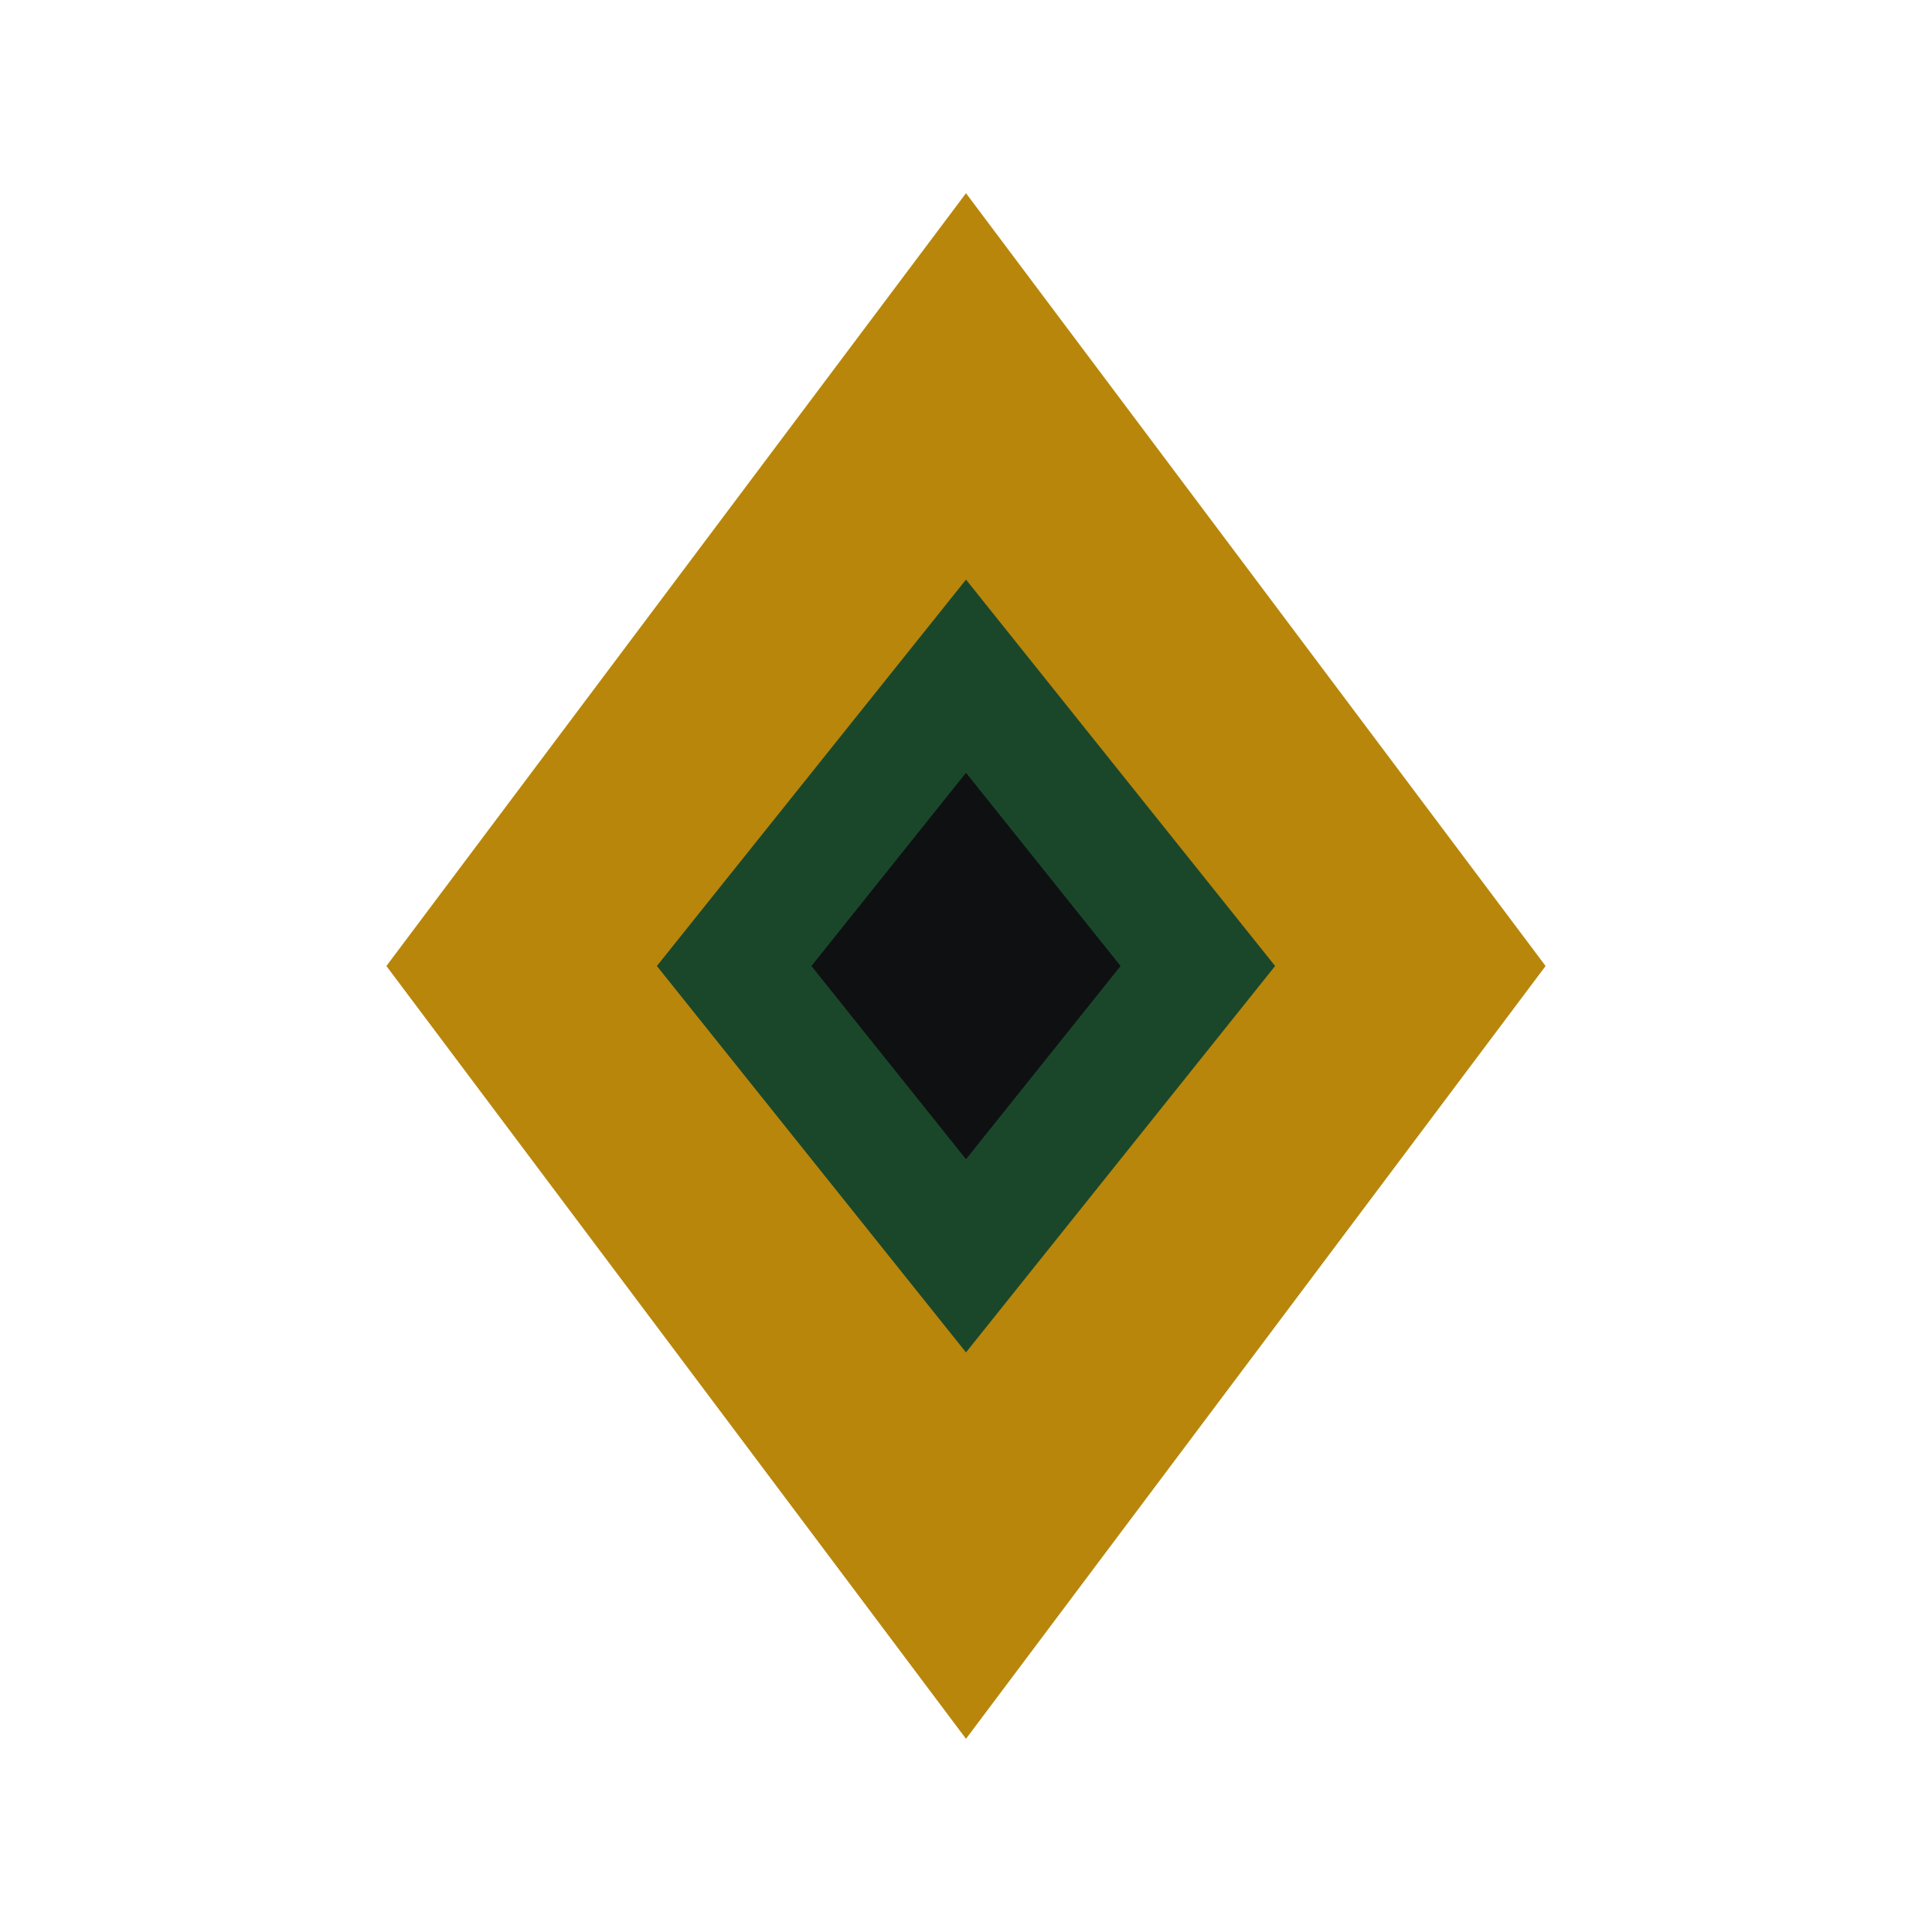
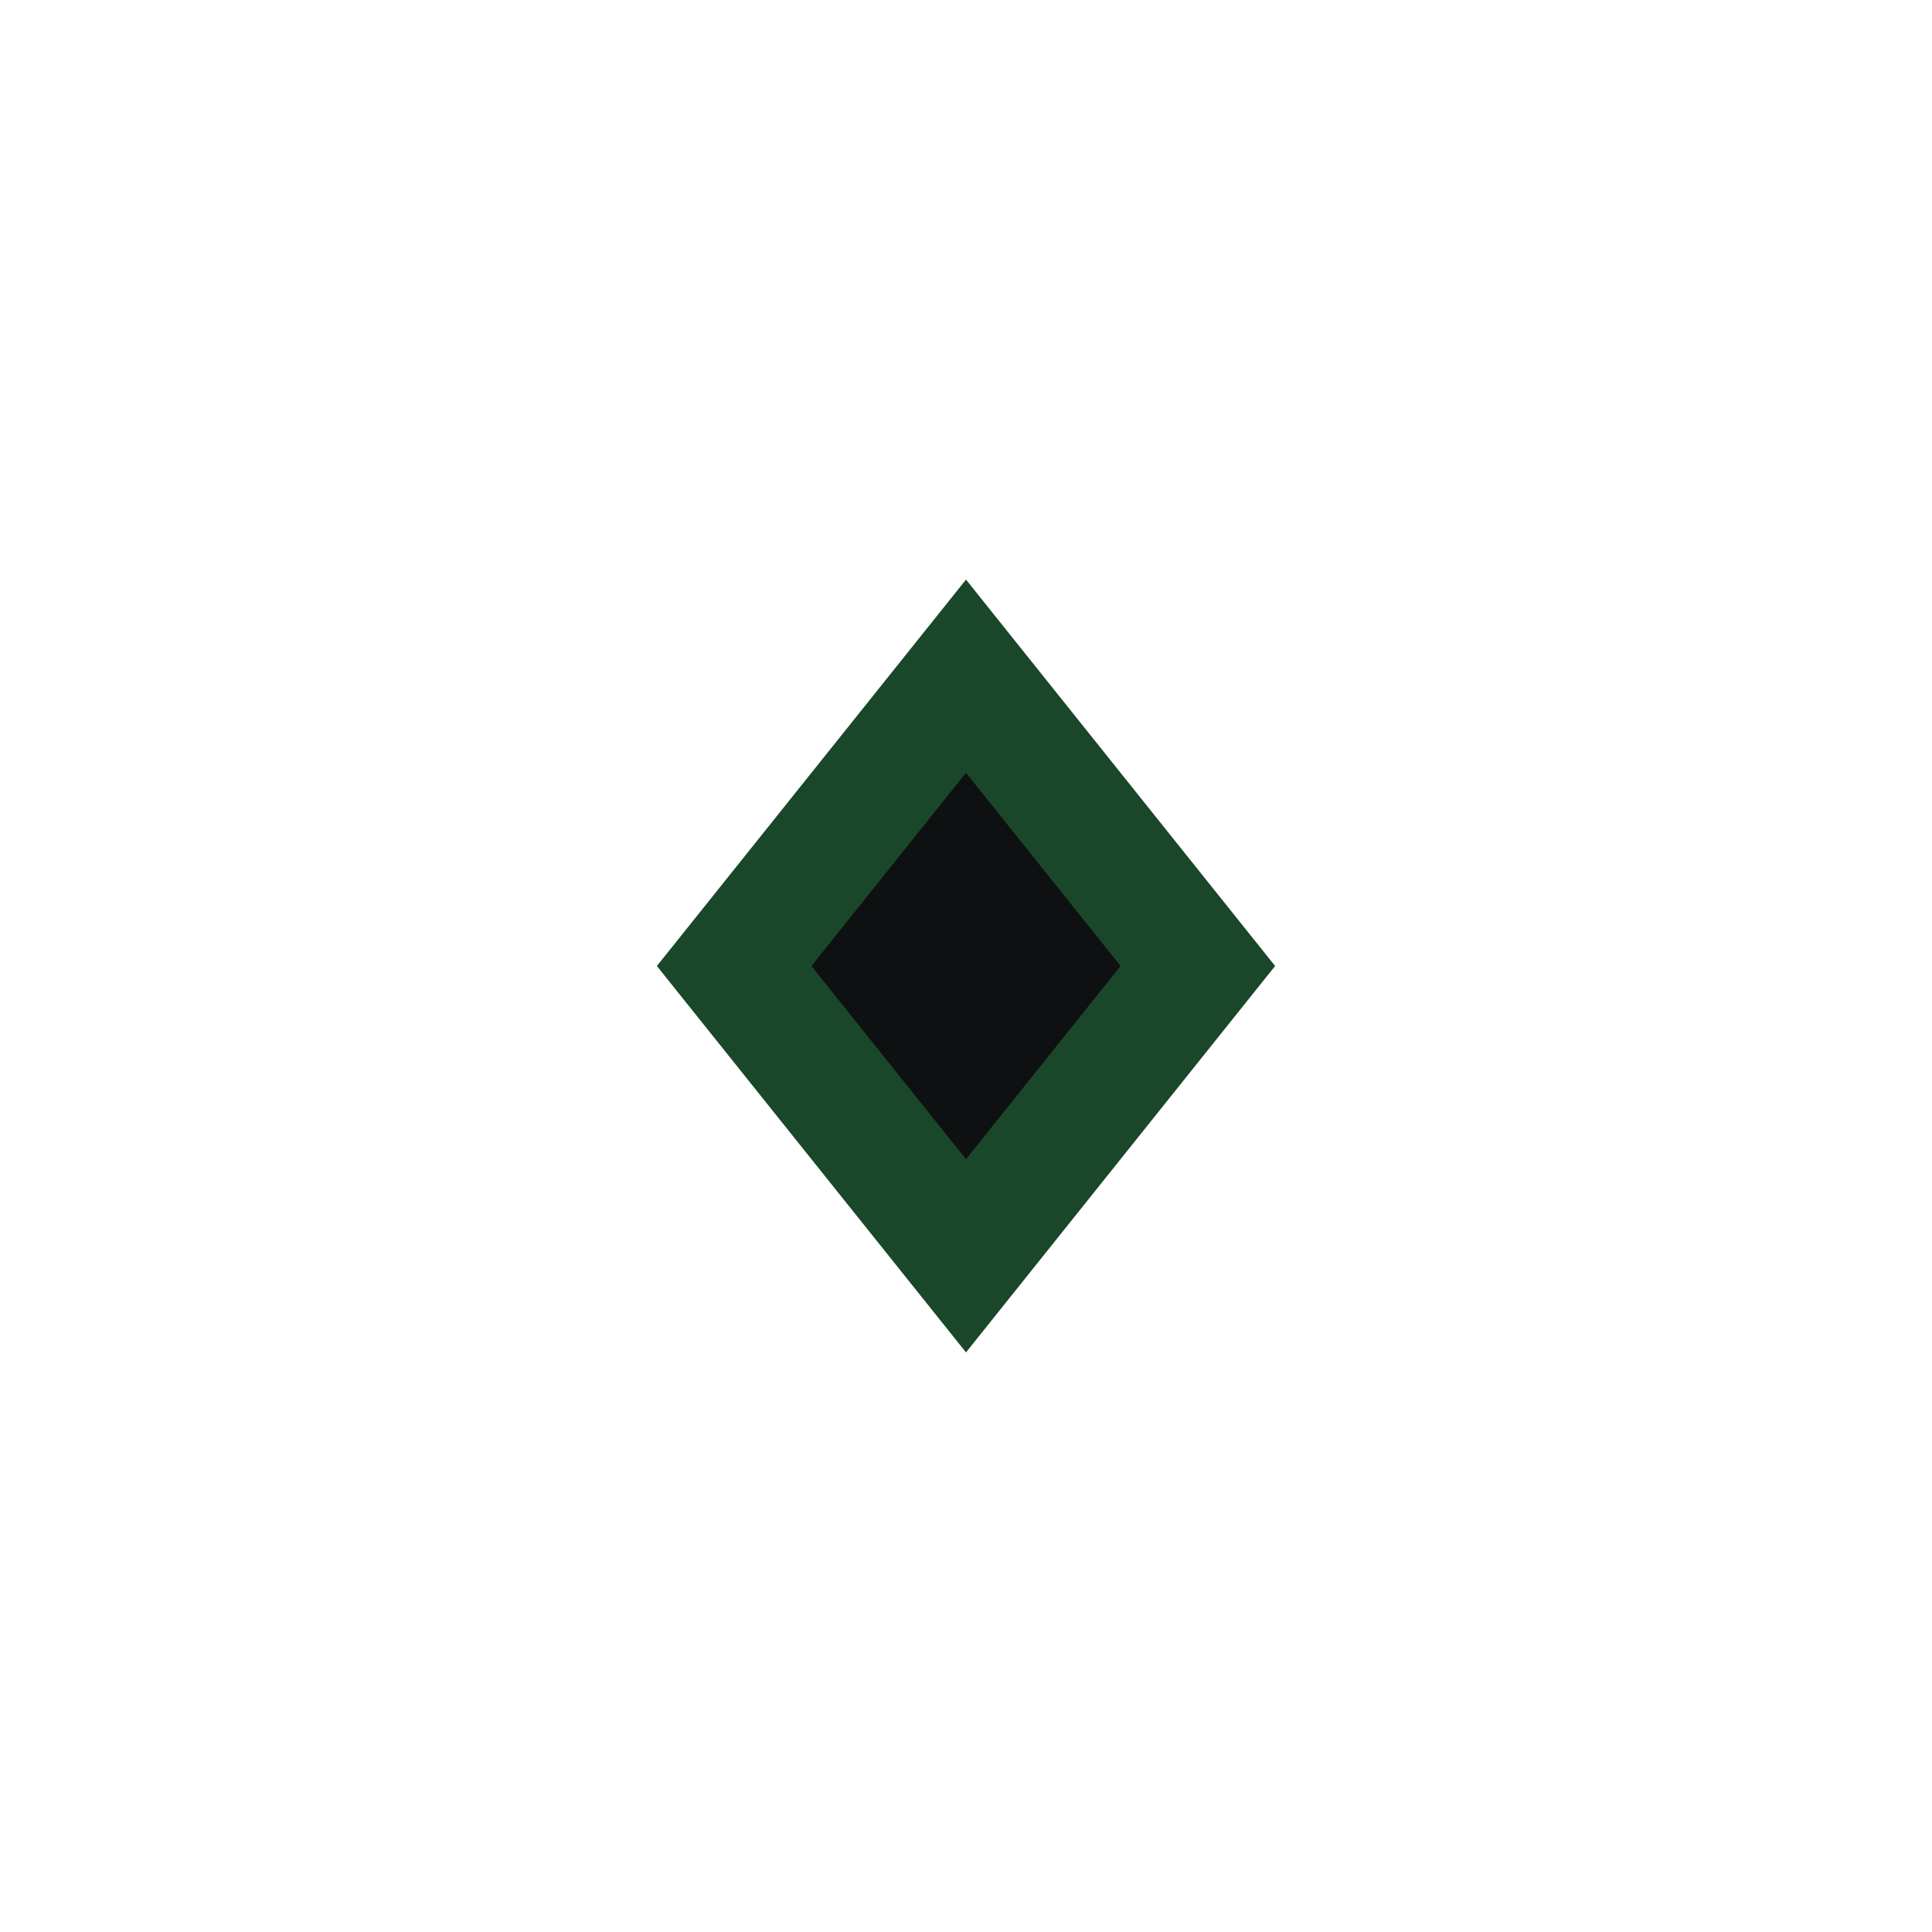
<svg xmlns="http://www.w3.org/2000/svg" viewBox="0 0 50 50">
-   <path d="M25,5 L40,25 L25,45 L10,25 L25,5 Z" fill="#B8860B" />
  <path d="M25,15 L33,25 L25,35 L17,25 L25,15 Z" fill="#1A472A" />
  <path d="M25,20 L29,25 L25,30 L21,25 L25,20 Z" fill="#0F1012" />
</svg>